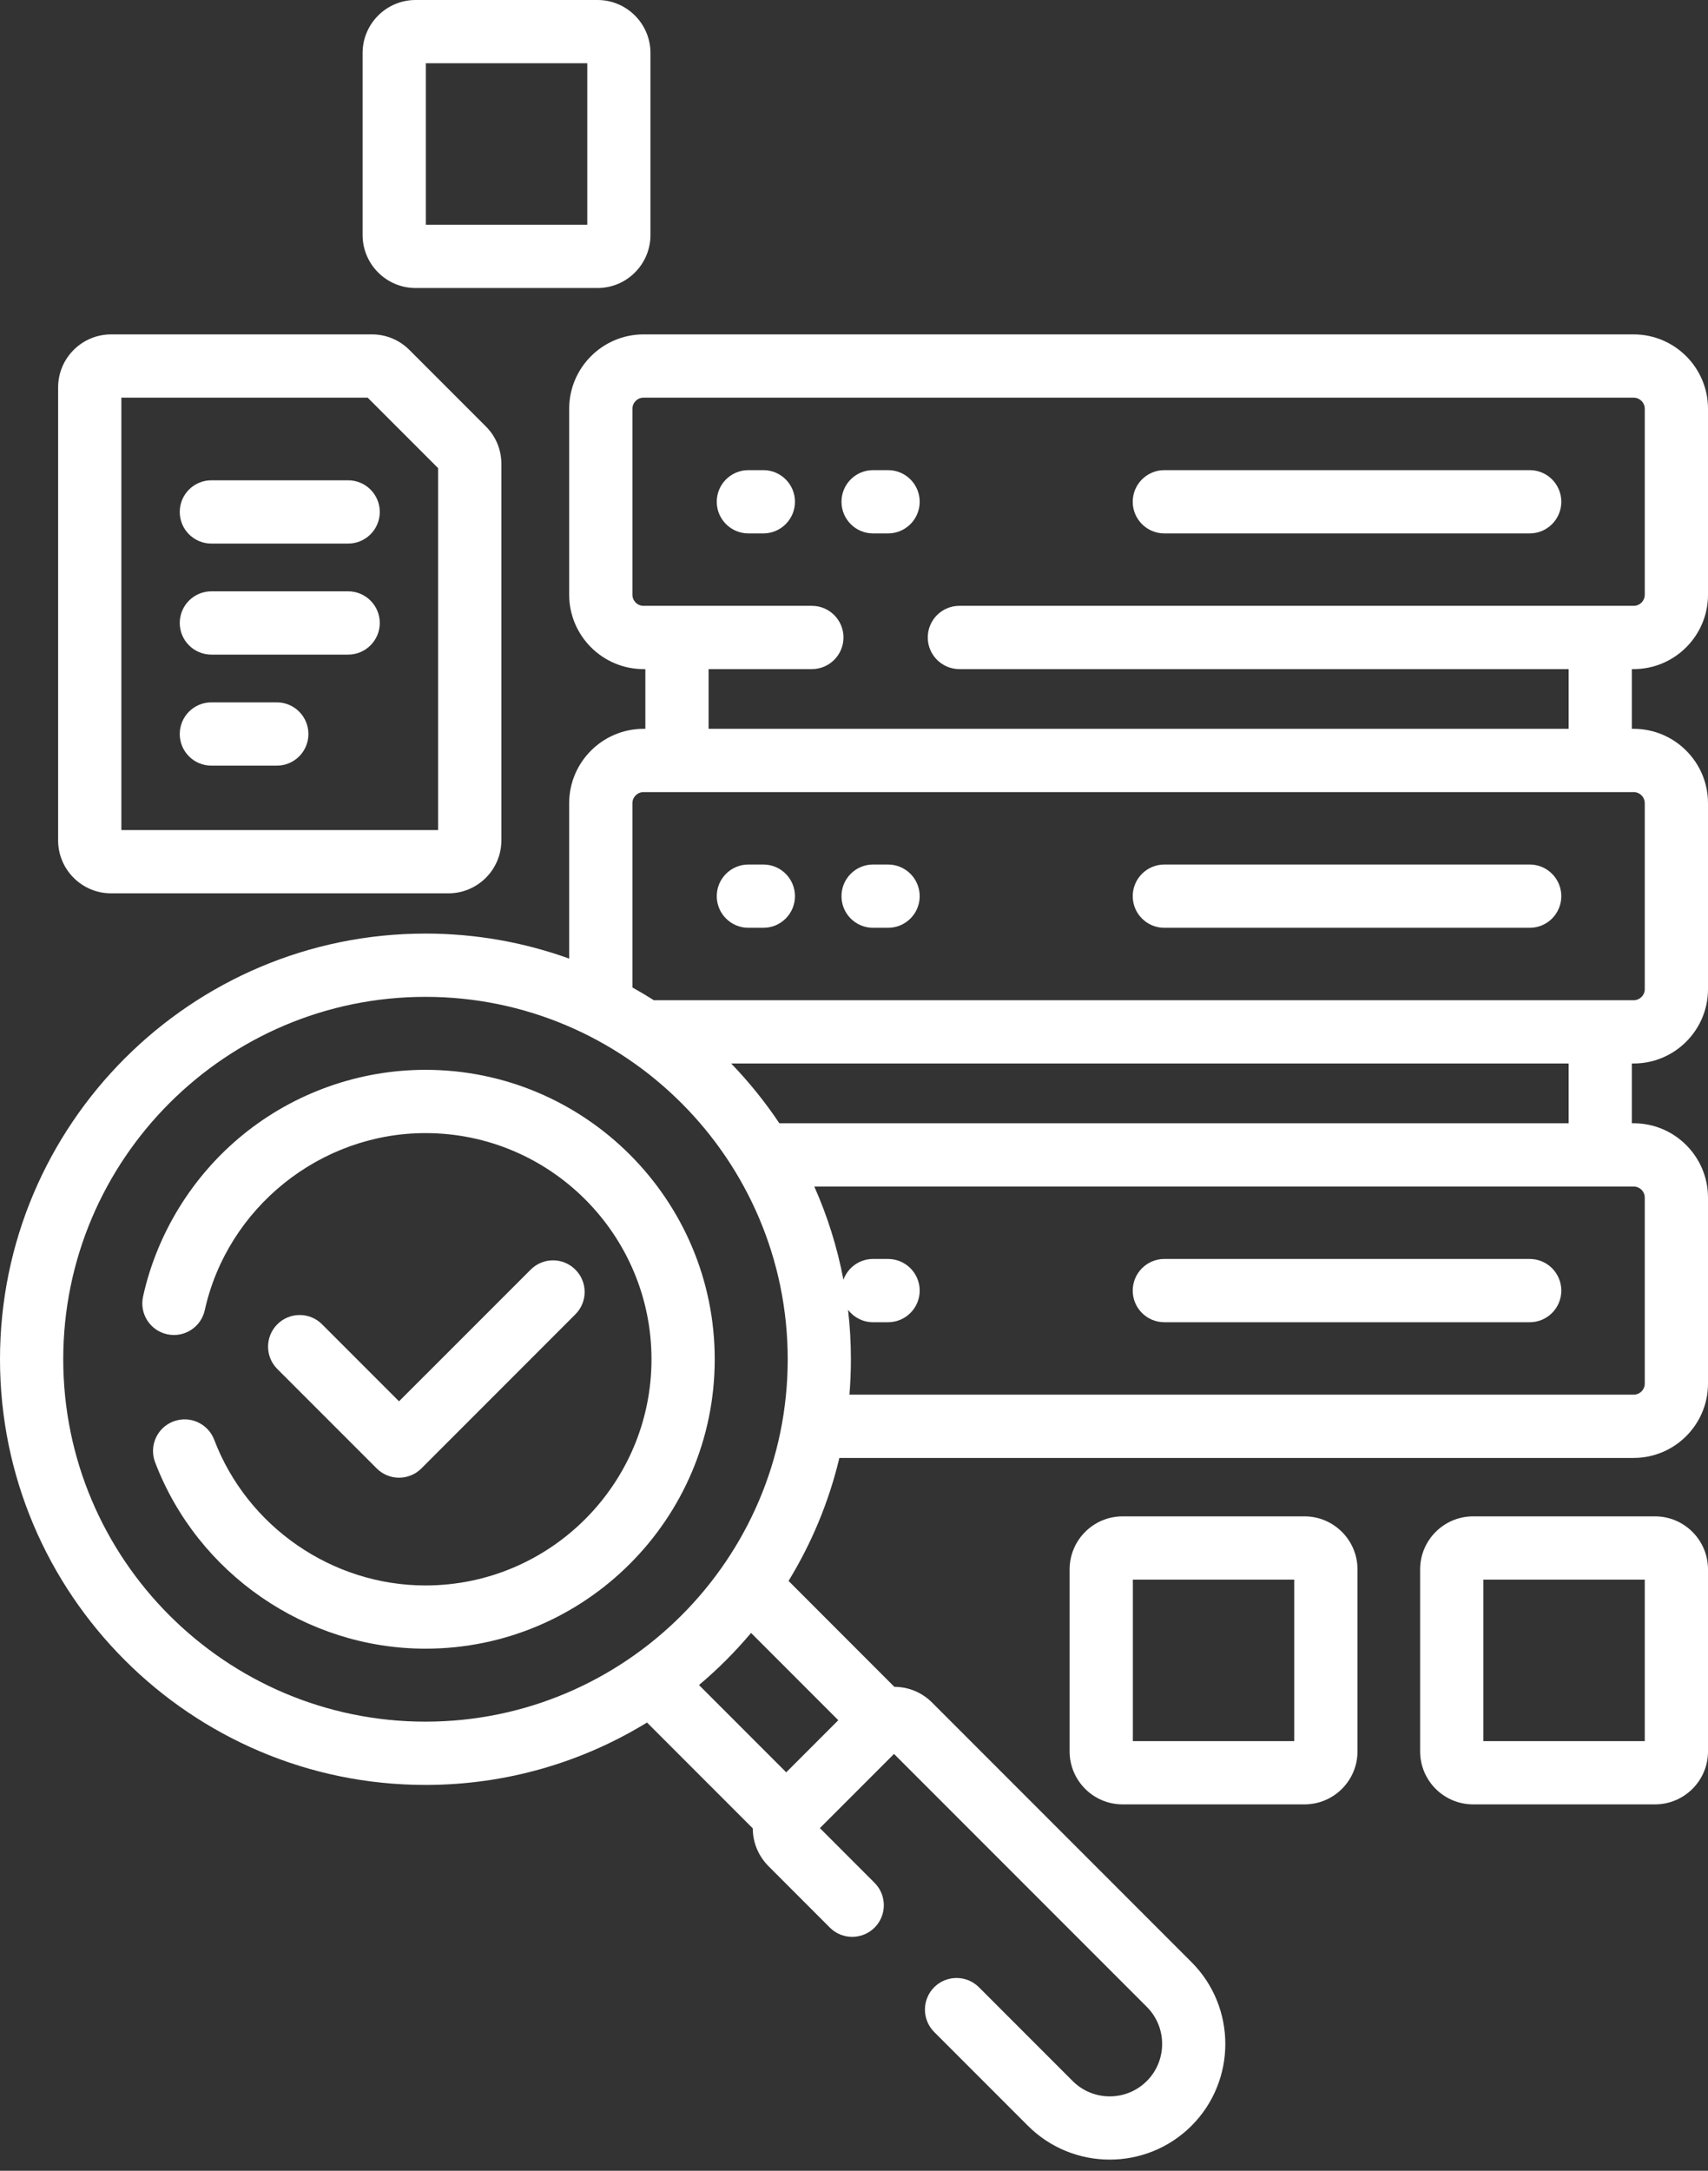
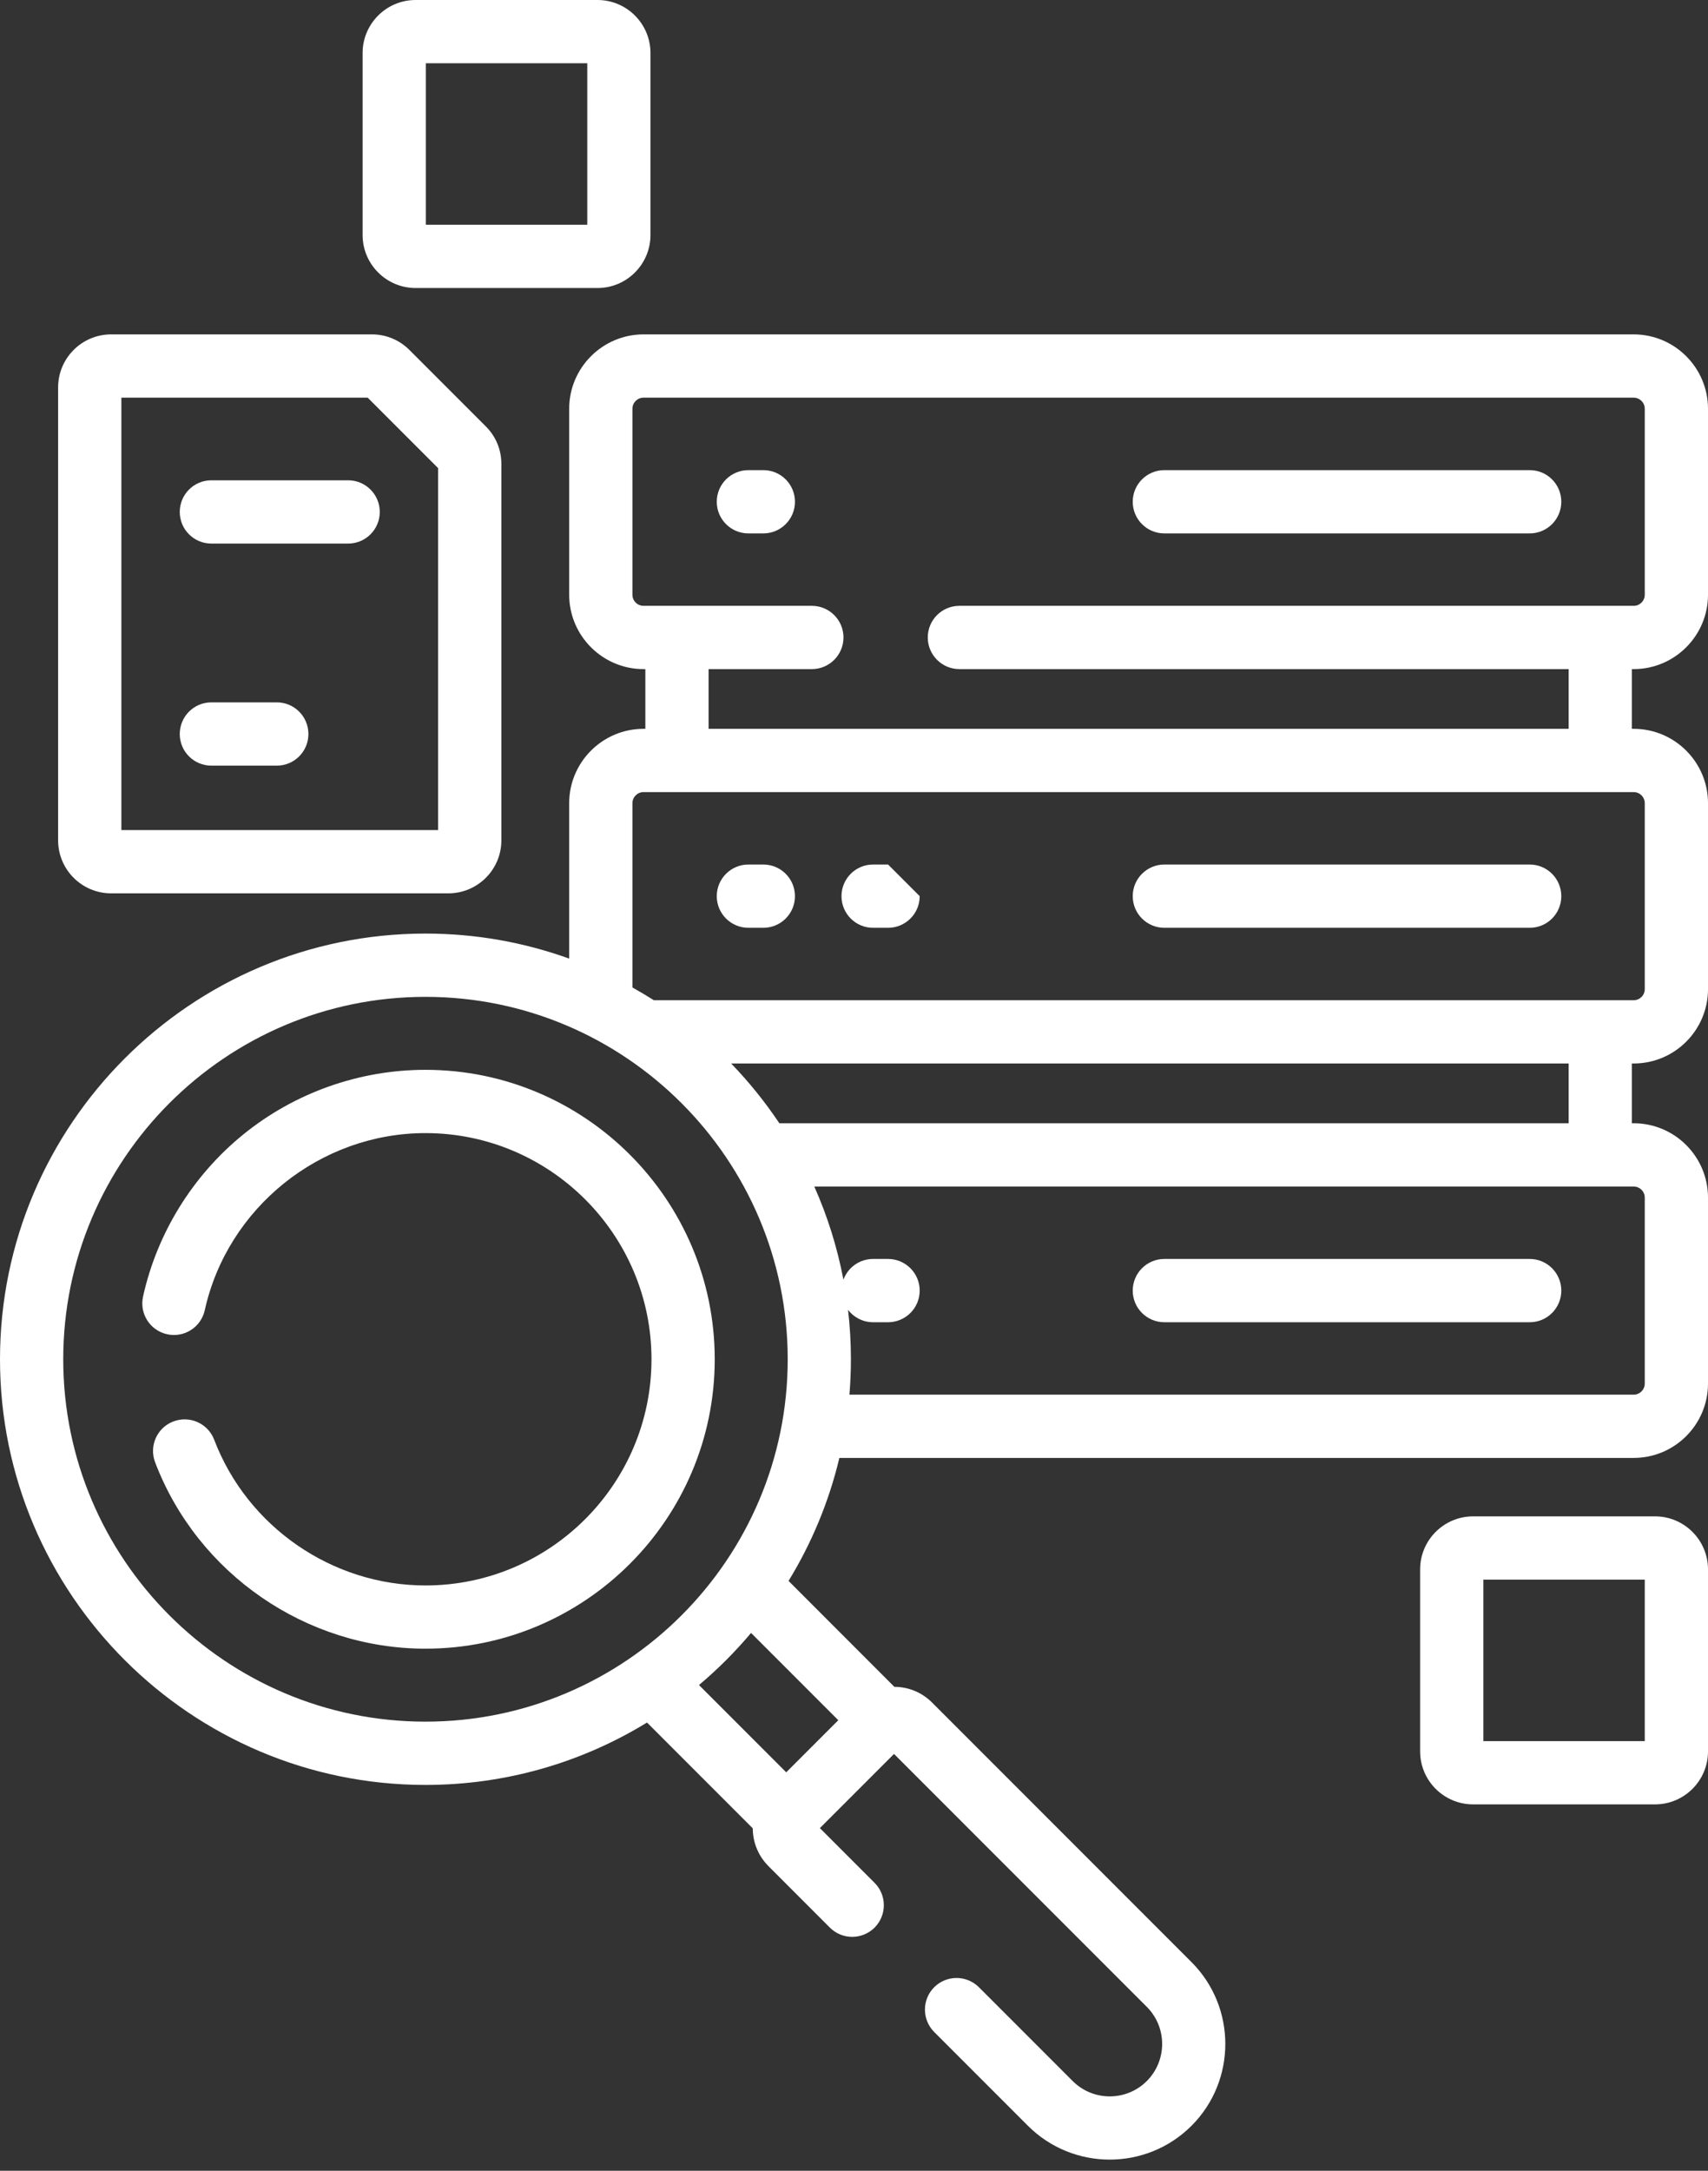
<svg xmlns="http://www.w3.org/2000/svg" width="37" height="47" viewBox="0 0 37 47" fill="none">
  <rect x="0" y="0" width="37" height="47" fill="#333333" stroke="none" />
  <path d="M25.223 11.549H33.138C33.516 11.549 33.822 11.242 33.822 10.864C33.822 10.485 33.516 10.179 33.138 10.179H25.223C24.845 10.179 24.538 10.485 24.538 10.864C24.538 11.242 24.845 11.549 25.223 11.549Z" fill="white" />
-   <path d="M19.238 10.179H18.913C18.535 10.179 18.229 10.485 18.229 10.864C18.229 11.242 18.535 11.549 18.913 11.549H19.238C19.616 11.549 19.923 11.242 19.923 10.864C19.923 10.485 19.616 10.179 19.238 10.179Z" fill="white" />
  <path d="M16.536 10.179H16.212C15.834 10.179 15.527 10.485 15.527 10.864C15.527 11.242 15.834 11.549 16.212 11.549H16.536C16.914 11.549 17.221 11.242 17.221 10.864C17.221 10.485 16.914 10.179 16.536 10.179Z" fill="white" />
  <path d="M33.138 18.718H25.223C24.845 18.718 24.538 19.025 24.538 19.403C24.538 19.782 24.845 20.088 25.223 20.088H33.138C33.516 20.088 33.822 19.782 33.822 19.403C33.822 19.025 33.516 18.718 33.138 18.718Z" fill="white" />
-   <path d="M19.238 18.718H18.913C18.535 18.718 18.229 19.025 18.229 19.403C18.229 19.782 18.535 20.088 18.913 20.088H19.238C19.616 20.088 19.923 19.782 19.923 19.403C19.923 19.025 19.616 18.718 19.238 18.718Z" fill="white" />
+   <path d="M19.238 18.718H18.913C18.535 18.718 18.229 19.025 18.229 19.403C18.229 19.782 18.535 20.088 18.913 20.088H19.238C19.616 20.088 19.923 19.782 19.923 19.403Z" fill="white" />
  <path d="M16.536 18.718H16.212C15.834 18.718 15.527 19.025 15.527 19.403C15.527 19.782 15.834 20.088 16.212 20.088H16.536C16.914 20.088 17.221 19.782 17.221 19.403C17.221 19.025 16.914 18.718 16.536 18.718Z" fill="white" />
  <path d="M33.138 27.258H25.223C24.845 27.258 24.538 27.565 24.538 27.943C24.538 28.322 24.845 28.628 25.223 28.628H33.138C33.516 28.628 33.822 28.322 33.822 27.943C33.822 27.565 33.516 27.258 33.138 27.258Z" fill="white" />
  <path d="M9.216 23.163C7.781 23.163 6.379 23.661 5.267 24.565C4.172 25.455 3.402 26.701 3.099 28.072C3.017 28.441 3.25 28.807 3.62 28.888C3.989 28.97 4.355 28.737 4.436 28.367C4.928 26.146 6.938 24.533 9.216 24.533C11.916 24.533 14.113 26.73 14.113 29.43C14.113 32.13 11.916 34.327 9.216 34.327C7.198 34.327 5.359 33.059 4.64 31.172C4.505 30.819 4.109 30.641 3.756 30.776C3.402 30.91 3.225 31.306 3.36 31.66C4.279 34.074 6.633 35.696 9.216 35.696C12.672 35.696 15.483 32.885 15.483 29.43C15.483 25.974 12.672 23.163 9.216 23.163Z" fill="white" />
-   <path d="M8.644 31.994C8.826 31.994 9 31.922 9.129 31.793L12.464 28.457C12.732 28.19 12.732 27.756 12.464 27.489C12.197 27.221 11.763 27.221 11.496 27.489L8.644 30.34L6.976 28.672C6.709 28.405 6.275 28.405 6.008 28.672C5.74 28.94 5.74 29.374 6.008 29.641L8.16 31.793C8.288 31.922 8.463 31.994 8.644 31.994Z" fill="white" />
  <path d="M2.407 19.342H9.713C10.346 19.342 10.861 18.828 10.861 18.195V10.044C10.861 9.738 10.742 9.449 10.525 9.233L8.869 7.577C8.652 7.36 8.364 7.24 8.057 7.24H2.407C1.774 7.24 1.259 7.755 1.259 8.388V18.195C1.259 18.828 1.774 19.342 2.407 19.342ZM2.629 8.61H7.965L9.491 10.136V17.972H2.629V8.61Z" fill="white" />
  <path d="M7.542 10.399H4.579C4.2 10.399 3.894 10.706 3.894 11.084C3.894 11.463 4.2 11.769 4.579 11.769H7.542C7.92 11.769 8.227 11.463 8.227 11.084C8.227 10.706 7.92 10.399 7.542 10.399Z" fill="white" />
-   <path d="M7.542 12.803H4.579C4.2 12.803 3.894 13.11 3.894 13.488C3.894 13.866 4.2 14.173 4.579 14.173H7.542C7.92 14.173 8.227 13.866 8.227 13.488C8.227 13.11 7.92 12.803 7.542 12.803Z" fill="white" />
  <path d="M5.996 15.207H4.579C4.2 15.207 3.894 15.514 3.894 15.893C3.894 16.271 4.2 16.577 4.579 16.577H5.996C6.375 16.577 6.681 16.271 6.681 15.893C6.681 15.514 6.375 15.207 5.996 15.207Z" fill="white" />
  <path d="M9.003 6.236H12.944C13.577 6.236 14.091 5.721 14.091 5.088V1.148C14.091 0.515 13.577 0 12.944 0H9.003C8.37 0 7.855 0.515 7.855 1.148V5.088C7.855 5.721 8.37 6.236 9.003 6.236ZM9.225 1.37H12.722V4.866H9.225V1.37Z" fill="white" />
-   <path d="M28.259 32.831H24.318C23.686 32.831 23.171 33.346 23.171 33.979V37.92C23.171 38.553 23.686 39.067 24.318 39.067H28.259C28.892 39.067 29.407 38.553 29.407 37.92V33.979C29.407 33.346 28.892 32.831 28.259 32.831ZM28.037 37.698H24.541V34.201H28.037V37.698Z" fill="white" />
  <path d="M35.852 32.831H31.912C31.279 32.831 30.764 33.346 30.764 33.979V37.92C30.764 38.553 31.279 39.067 31.912 39.067H35.852C36.485 39.067 37 38.553 37 37.92V33.979C37 33.346 36.485 32.831 35.852 32.831ZM35.63 37.698H32.134V34.201H35.63V37.698Z" fill="white" />
  <path d="M35.39 14.487C36.278 14.487 37 13.764 37 12.877V8.85C37 7.963 36.278 7.24 35.39 7.24H13.94C13.053 7.24 12.33 7.963 12.33 8.85V12.877C12.33 13.764 13.053 14.487 13.94 14.487H13.98V15.78H13.94C13.053 15.78 12.33 16.502 12.33 17.39V20.755C11.357 20.404 10.309 20.213 9.217 20.213C4.135 20.213 0 24.348 0 29.43C0 34.512 4.135 38.646 9.217 38.646C10.974 38.646 12.617 38.152 14.016 37.295L16.307 39.586C16.308 39.896 16.43 40.187 16.649 40.406L17.977 41.735C18.244 42.002 18.678 42.002 18.946 41.735C19.213 41.467 19.213 41.033 18.946 40.766L17.761 39.581L19.367 37.975L24.843 43.451C25.286 43.894 25.286 44.614 24.843 45.057C24.4 45.5 23.68 45.5 23.237 45.057L21.206 43.026C20.938 42.759 20.505 42.759 20.237 43.026C19.97 43.294 19.97 43.727 20.237 43.995L22.268 46.026C22.757 46.514 23.398 46.758 24.04 46.758C24.681 46.758 25.323 46.514 25.811 46.026C26.788 45.049 26.788 43.459 25.811 42.482L20.192 36.863C19.973 36.644 19.683 36.523 19.374 36.522L17.082 34.229C17.58 33.416 17.956 32.519 18.183 31.566H35.39C36.278 31.566 37 30.844 37 29.956V25.93C37 25.042 36.278 24.32 35.39 24.32H35.35V23.026H35.39C36.278 23.026 37 22.304 37 21.416V17.39C37 16.502 36.278 15.78 35.39 15.78H35.35V14.487H35.39ZM1.37 29.43C1.37 25.103 4.89 21.583 9.217 21.583C13.543 21.583 17.064 25.103 17.064 29.43C17.064 33.756 13.543 37.276 9.217 37.276C4.89 37.276 1.37 33.756 1.37 29.43ZM18.16 37.245L17.032 38.373L15.142 36.483C15.55 36.14 15.927 35.763 16.27 35.355L18.16 37.245ZM35.63 25.93V29.956C35.63 30.088 35.522 30.196 35.39 30.196H18.401C18.422 29.943 18.433 29.688 18.433 29.43C18.433 29.068 18.412 28.711 18.371 28.36C18.496 28.523 18.692 28.628 18.913 28.628H19.238C19.616 28.628 19.923 28.321 19.923 27.943C19.923 27.565 19.616 27.258 19.238 27.258H18.913C18.618 27.258 18.367 27.445 18.271 27.707C18.137 27.003 17.924 26.328 17.64 25.69H35.39C35.522 25.69 35.63 25.797 35.63 25.93ZM33.981 24.32H16.883C16.574 23.858 16.224 23.425 15.839 23.026H33.981V24.32ZM35.63 17.39V21.416C35.63 21.549 35.522 21.656 35.39 21.656H14.164C14.012 21.56 13.858 21.468 13.7 21.38V17.39C13.7 17.258 13.808 17.15 13.94 17.15H35.39C35.522 17.15 35.63 17.258 35.63 17.39ZM33.981 15.78H15.35V14.487H17.587C17.965 14.487 18.272 14.18 18.272 13.802C18.272 13.423 17.965 13.117 17.587 13.117H13.94C13.808 13.117 13.7 13.009 13.7 12.877V8.85C13.7 8.718 13.808 8.61 13.94 8.61H35.39C35.522 8.61 35.63 8.718 35.63 8.85V12.877C35.63 13.009 35.522 13.117 35.39 13.117H20.783C20.405 13.117 20.098 13.423 20.098 13.802C20.098 14.18 20.405 14.487 20.783 14.487H33.981V15.78Z" fill="white" />
</svg>